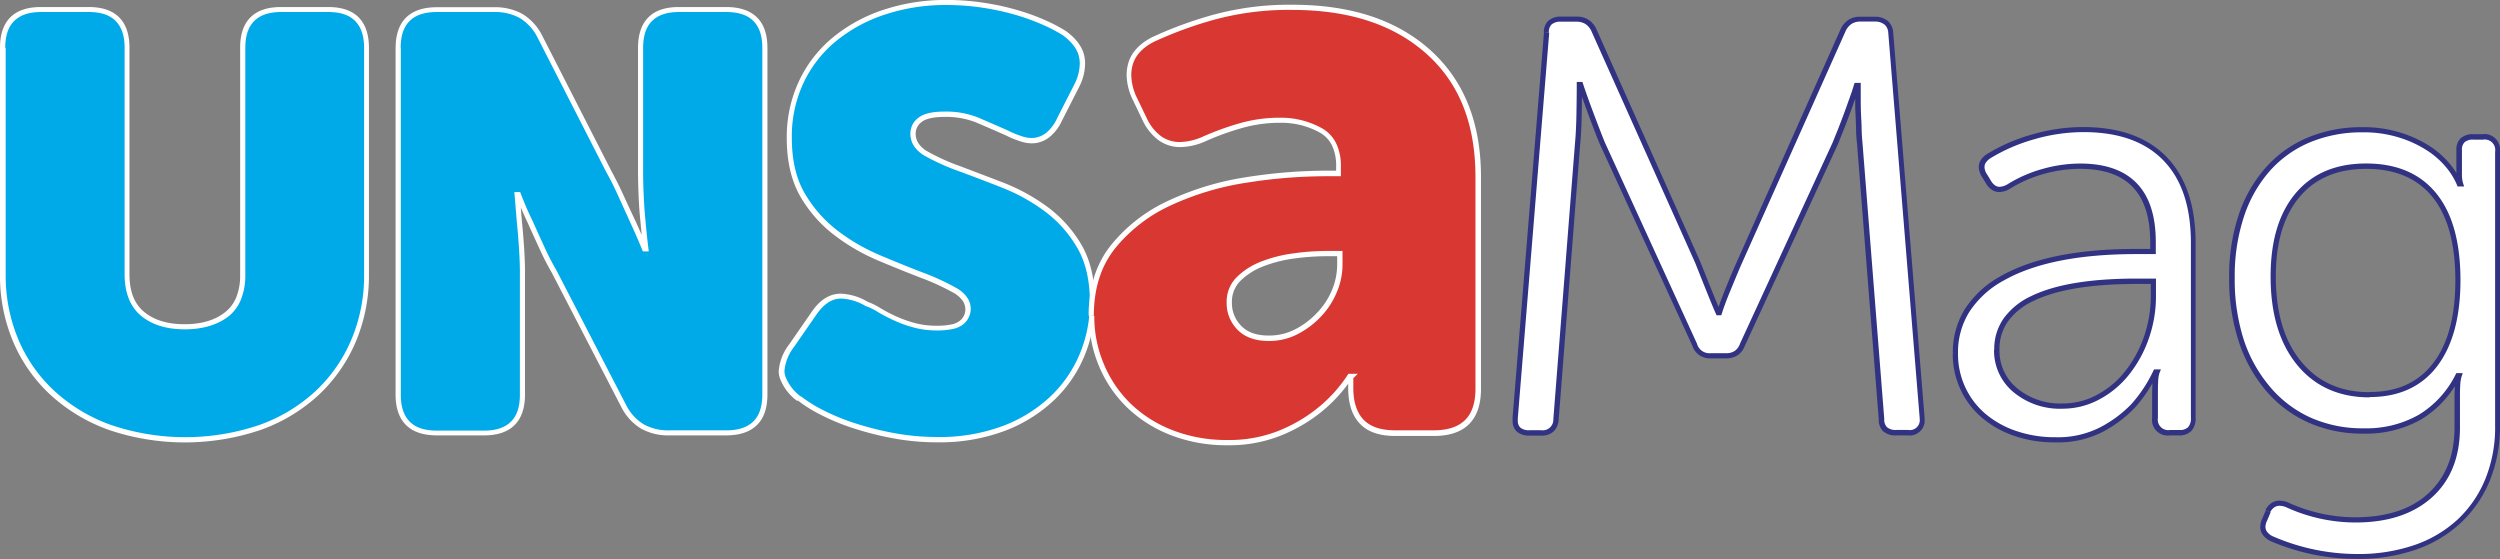
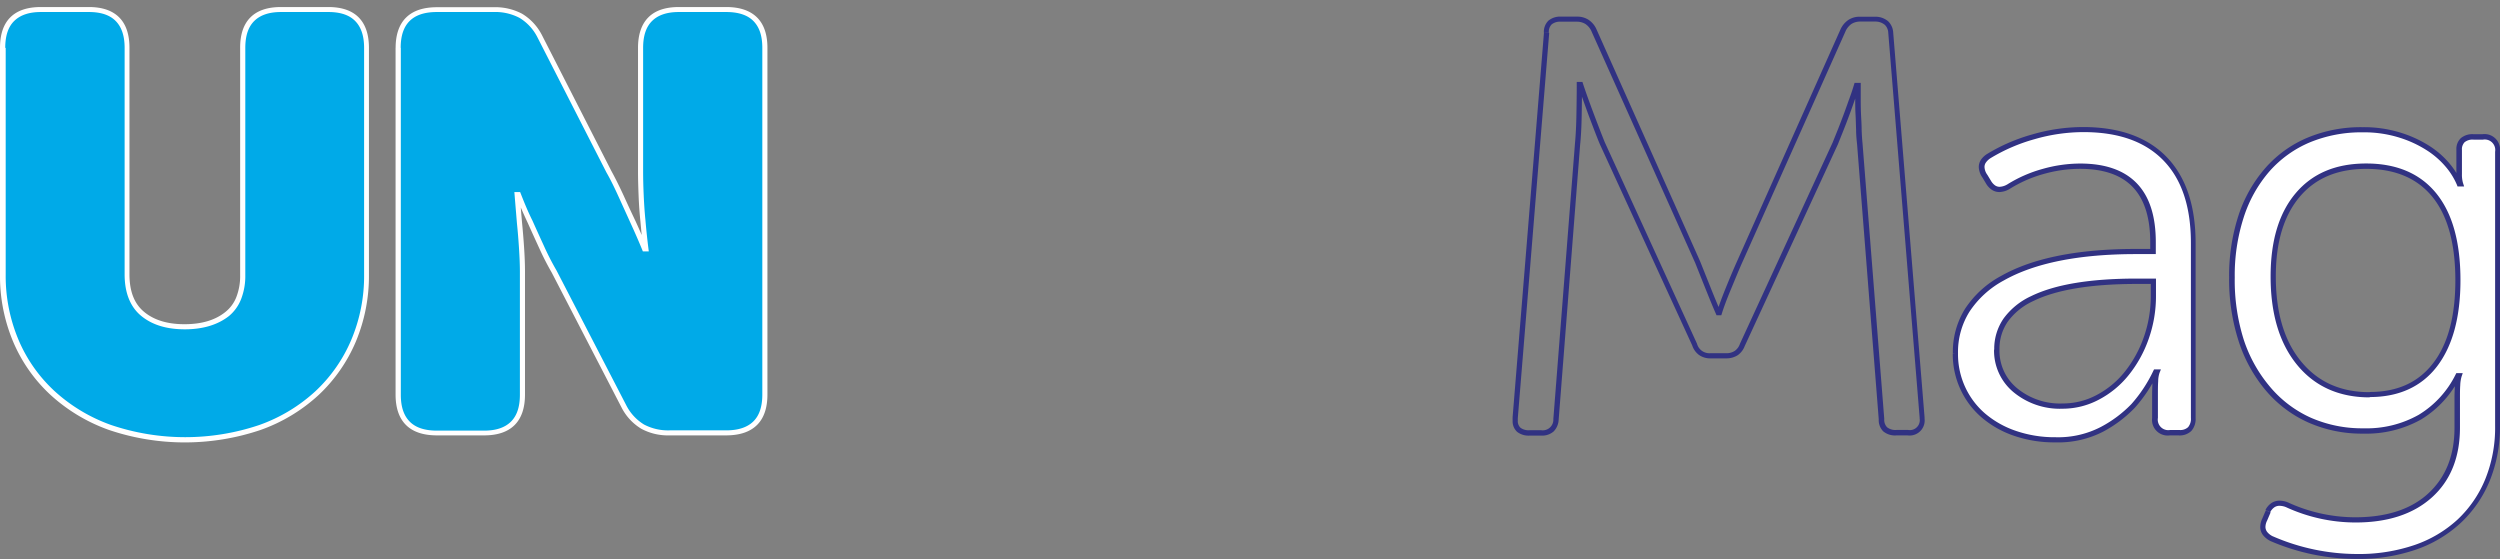
<svg xmlns="http://www.w3.org/2000/svg" id="Calque_1" data-name="Calque 1" viewBox="0 0 557.67 124.69">
  <rect x="0" y="0" width="557.67" height="124.69" fill="#808080" stroke="none" />
  <defs>
    <style>.cls-1{fill:#00aae8}.cls-2{fill:#fff}.cls-4{fill:#313282}</style>
  </defs>
  <path class="cls-1" d="M405.08 332q0-8.53 8.54-8.53h10.63q8.53 0 8.53 8.53v50.54q0 5.91 3.48 8.8t9.38 2.88q5.91 0 9.46-2.82t3.54-8.73V332q0-8.53 8.53-8.53h10.5q8.54 0 8.54 8.53v50.54a37.31 37.31 0 01-2.89 14.77 34.3 34.3 0 01-8.14 11.69 37.14 37.14 0 01-12.73 7.68 52.15 52.15 0 01-33.48 0 38 38 0 01-12.8-7.68 33.78 33.78 0 01-8.2-11.68 37.14 37.14 0 01-2.89-14.77" transform="translate(-404.5 -321.32)" />
  <path class="cls-2" d="M405.08 332h.59c0-2.75.68-4.71 2-6s3.23-2 6-2h10.63c2.75 0 4.71.69 6 2s2 3.23 2 6v50.54c0 4 1.2 7.19 3.69 9.24s5.73 3 9.75 3 7.33-1 9.82-2.95a9.31 9.31 0 002.74-3.83 14.3 14.3 0 00.92-5.36V332c0-2.75.69-4.71 2-6s3.23-2 6-2h10.5c2.76 0 4.71.69 6 2s2 3.23 2 6v50.54a36.65 36.65 0 01-2.84 14.54 33.65 33.65 0 01-8 11.49 36.52 36.52 0 01-12.53 7.55 51.62 51.62 0 01-33.07 0 37.14 37.14 0 01-12.61-7.56 33.13 33.13 0 01-8.06-11.48 36.65 36.65 0 01-2.84-14.54V332h-1.27v50.54a37.79 37.79 0 002.93 15 34.46 34.46 0 008.35 11.88 38.33 38.33 0 0013 7.8 52.82 52.82 0 0033.88 0 37.67 37.67 0 0012.93-7.8 35 35 0 008.28-11.88 38 38 0 002.93-15V332c0-2.93-.74-5.24-2.3-6.81s-3.88-2.31-6.82-2.3h-10.5c-2.93 0-5.24.73-6.81 2.3s-2.31 3.88-2.3 6.81v50.67a13 13 0 01-.85 4.92 7.89 7.89 0 01-2.48 3.35c-2.23 1.79-5.24 2.7-9.09 2.7s-6.82-.94-9-2.75-3.26-4.52-3.27-8.35V332c0-2.93-.73-5.24-2.3-6.81s-3.88-2.31-6.81-2.3h-10.65c-2.94 0-5.25.73-6.82 2.3s-2.3 3.88-2.3 6.81" transform="translate(-404.5 -321.32)" />
  <path class="cls-1" d="M493.29 332q0-8.53 8.67-8.53h12.6a12.21 12.21 0 016.1 1.38 11.2 11.2 0 014.14 4.4l15.49 30.32q1.44 2.63 2.82 5.64t2.56 5.65q1.44 3.15 2.63 6h.26q-.39-3.15-.66-6.3c-.17-1.75-.31-3.64-.39-5.65s-.13-3.81-.13-5.38V332q0-8.53 8.53-8.53h10.5q8.67 0 8.67 8.53v77.32q0 8.54-8.67 8.53h-12.6a11.93 11.93 0 01-6-1.38 11.23 11.23 0 01-4.14-4.39l-15.62-30.2c-1-1.66-1.9-3.49-2.82-5.51s-1.77-3.89-2.56-5.64c-1-2-1.84-4-2.63-6h-.26q.26 3.15.53 6.3.25 2.63.45 5.58c.14 2 .2 3.74.2 5.31v27.44q0 8.54-8.53 8.53H502q-8.67 0-8.67-8.53" transform="translate(-404.5 -321.32)" />
  <path class="cls-2" d="M493.29 332h.59c0-2.75.69-4.7 2-6s3.29-2 6.09-2h12.6a11.63 11.63 0 015.82 1.31 10.65 10.65 0 013.91 4.17l.51-.28-.52.26 15.49 30.33c1 1.74 1.89 3.61 2.8 5.61s1.77 3.89 2.56 5.64q1.44 3.13 2.62 6l.14.36h1.32l-.08-.66q-.39-3.13-.66-6.27-.26-2.61-.39-5.61c-.09-2-.13-3.8-.13-5.36V332c0-2.75.69-4.71 2-6s3.23-2 6-2h10.5c2.8 0 4.79.69 6.09 2s2 3.23 2 6v77.32c0 2.75-.69 4.71-2 6s-3.29 2-6.09 2h-12.6a11.48 11.48 0 01-5.69-1.3 10.68 10.68 0 01-3.91-4.18l-.51.29.52-.27-15.63-30.21a60.08 60.08 0 01-2.8-5.46q-1.38-3-2.56-5.64c-1-2-1.82-4-2.6-6l-.15-.38h-1.29l.05.64c.17 2.1.35 4.2.52 6.3q.27 2.61.46 5.56c.13 2 .2 3.72.2 5.27v27.44c0 2.75-.69 4.71-2 6s-3.24 2-6 2H502c-2.8 0-4.79-.69-6.09-2s-2-3.23-2-6V332h-1.17v77.32c0 2.94.75 5.25 2.34 6.82s3.93 2.3 6.91 2.3h10.5c2.93 0 5.24-.74 6.81-2.31s2.31-3.88 2.31-6.81v-27.43c0-1.59-.07-3.37-.2-5.35s-.29-3.84-.46-5.6l-.58.06.58-.05c-.18-2.1-.35-4.2-.53-6.3l-.58.05v.58h.26v-.58l-.54.21c.79 2 1.67 4 2.64 6.08l.53-.25-.53.24c.78 1.75 1.64 3.63 2.56 5.64a61.28 61.28 0 002.85 5.57l.5-.3-.52.27 15.63 30.2a11.77 11.77 0 004.36 4.62 12.49 12.49 0 006.26 1.46h12.6c3 0 5.32-.74 6.91-2.3s2.34-3.88 2.34-6.82V332c0-2.93-.75-5.25-2.34-6.81s-3.93-2.31-6.91-2.3h-10.5c-2.94 0-5.25.73-6.81 2.3s-2.31 3.88-2.31 6.81v27.57c0 1.58.05 3.39.13 5.41s.22 3.91.4 5.67l.58-.05h-.58q.27 3.17.66 6.33l.58-.07v-.59h-.26v.59l.54-.23c-.8-1.93-1.67-3.95-2.64-6.06Q545 368 543.64 365c-.92-2-1.87-3.92-2.84-5.68l-.51.28.52-.27-15.5-30.33a11.83 11.83 0 00-4.36-4.62 12.82 12.82 0 00-6.39-1.45H502c-3 0-5.32.73-6.91 2.3s-2.34 3.88-2.34 6.81" transform="translate(-404.5 -321.32)" />
-   <path class="cls-1" d="M582.82 410.25a10.49 10.49 0 01-3.61-4.6c-.75-1.83-.11-4.24 1.9-7.22l5-7.22q2.35-3.4 5.19-3.8t6.62 1.7a14.35 14.35 0 012.7 1.32 35.4 35.4 0 003.47 1.83 27.58 27.58 0 004.34 1.58 18.93 18.93 0 005.12.66c2.71 0 4.54-.42 5.51-1.25a3.8 3.8 0 001.44-2.95q0-2.51-3-4.21a53.56 53.56 0 00-7.42-3.41c-3-1.13-6.17-2.43-9.58-3.87a43.43 43.43 0 01-9.58-5.58 28.75 28.75 0 01-7.42-8.47c-2-3.36-2.95-7.59-2.95-12.66a28.8 28.8 0 012.62-12.41 27.51 27.51 0 017.35-9.52 34.35 34.35 0 0111.16-6.1 43.48 43.48 0 0113.92-2.17 54.3 54.3 0 018 .59 57.13 57.13 0 017.35 1.58 49.66 49.66 0 016.24 2.23 34.53 34.53 0 014.66 2.43c2.27 1.66 3.59 3.48 3.94 5.45a10.18 10.18 0 01-1.18 6.36l-3.77 7.46a9.68 9.68 0 01-2.56 3.41 6 6 0 01-2.82 1.25 7 7 0 01-3.09-.33 23.26 23.26 0 01-3.21-1.31c-2.37-1.05-4.58-2-6.63-2.89a18.47 18.47 0 00-7.29-1.31q-3.93 0-5.51 1.24a3.82 3.82 0 00-1.58 3.09q0 2.74 3 4.46a48.91 48.91 0 007.41 3.35q4.47 1.63 9.65 3.67a42.4 42.4 0 019.65 5.32 27.73 27.73 0 017.42 8.27q3 5 3 12.6a30 30 0 01-2.3 11.68 28.4 28.4 0 01-6.69 9.72 32.35 32.35 0 01-10.83 6.69 40.93 40.93 0 01-14.83 2.5 52.59 52.59 0 01-9.52-.86 69.63 69.63 0 01-8.73-2.16 49.77 49.77 0 01-7.29-3 30.53 30.53 0 01-5.18-3.21" transform="translate(-404.5 -321.32)" />
-   <path class="cls-2" d="M582.82 410.25l.34-.47a10 10 0 01-3.41-4.34 3.75 3.75 0 01-.26-1.4 10.14 10.14 0 012.1-5.28l5-7.22c1.53-2.2 3.12-3.33 4.79-3.56a5.49 5.49 0 01.83-.06 11.59 11.59 0 015.43 1.7h.05a12.72 12.72 0 012.57 1.26 35.86 35.86 0 003.54 1.86 27.6 27.6 0 004.42 1.61 19.38 19.38 0 005.28.68 15.78 15.78 0 003.54-.33 5.32 5.32 0 002.35-1.06 4.43 4.43 0 001.65-3.39 4.51 4.51 0 00-.85-2.64 7.28 7.28 0 00-2.4-2.07 52.85 52.85 0 00-7.5-3.45q-4.46-1.71-9.56-3.87a43.32 43.32 0 01-9.46-5.5 28.42 28.42 0 01-7.27-8.3c-1.9-3.26-2.87-7.37-2.87-12.37a28.21 28.21 0 012.57-12.16 26.9 26.9 0 017.2-9.32 34 34 0 0111-6 42.77 42.77 0 0113.73-2.13 53.32 53.32 0 017.92.58 56.26 56.26 0 017.27 1.56 48.37 48.37 0 016.16 2.21 34.49 34.49 0 014.58 2.38l.32-.49-.35.47c2.21 1.61 3.4 3.31 3.71 5.08a7.09 7.09 0 01.12 1.31 10.53 10.53 0 01-1.25 4.69l-3.81 7.48a9.2 9.2 0 01-2.39 3.21 5.47 5.47 0 01-2.55 1.13 5.84 5.84 0 01-.73.05 6.91 6.91 0 01-2.1-.36 20.58 20.58 0 01-3.13-1.28c-2.36-1.05-4.58-2-6.63-2.89a19.19 19.19 0 00-7.52-1.36c-2.68 0-4.63.4-5.87 1.37a4.38 4.38 0 00-1.8 3.55 5 5 0 00.83 2.81 7.18 7.18 0 002.41 2.16 49.73 49.73 0 007.51 3.39q4.45 1.63 9.64 3.67a41.55 41.55 0 019.51 5.24 27 27 0 017.26 8.1c1.91 3.21 2.88 7.3 2.88 12.3a29.5 29.5 0 01-2.26 11.46 27.83 27.83 0 01-6.56 9.52 31.91 31.91 0 01-10.63 6.57 40.32 40.32 0 01-14.62 2.45 52.39 52.39 0 01-9.42-.84 68.34 68.34 0 01-8.65-2.15 47.69 47.69 0 01-7.2-2.92 30 30 0 01-5.09-3.15l-.34.47-.37.45a30.73 30.73 0 005.29 3.28 48.29 48.29 0 007.37 3 69.43 69.43 0 008.8 2.19 53.81 53.81 0 009.63.86 41.52 41.52 0 0015-2.53 33 33 0 0011-6.82 28.92 28.92 0 006.83-9.91 30.7 30.7 0 002.34-11.91c0-5.15-1-9.46-3-12.9a28.22 28.22 0 00-7.57-8.44 43.15 43.15 0 00-9.78-5.39q-5.21-2-9.66-3.68a46.58 46.58 0 01-7.33-3.31 5.79 5.79 0 01-2-1.78 3.81 3.81 0 01-.64-2.17 3.2 3.2 0 011.35-2.63c.85-.69 2.58-1.13 5.15-1.12a17.92 17.92 0 017.06 1.27q3.08 1.31 6.62 2.88l.24-.53-.26.52a21.63 21.63 0 003.29 1.34 7.83 7.83 0 002.46.41 8.69 8.69 0 00.89-.05 6.61 6.61 0 003.09-1.37 10.06 10.06 0 002.73-3.61l3.81-7.48a11.74 11.74 0 001.36-5.22 8.4 8.4 0 00-.13-1.51c-.38-2.17-1.82-4.11-4.17-5.82a35.82 35.82 0 00-4.74-2.47 48.78 48.78 0 00-6.31-2.26 55.81 55.81 0 00-7.43-1.59 54.36 54.36 0 00-8.09-.6 43.88 43.88 0 00-14.11 2.2 34.83 34.83 0 00-11.34 6.21 28 28 0 00-7.51 9.71A29.4 29.4 0 00580 352.1c0 5.15 1 9.48 3 13a29.27 29.27 0 007.56 8.63 44.39 44.39 0 009.71 5.66q5.13 2.16 9.6 3.88a53 53 0 017.34 3.37 6.3 6.3 0 012 1.73 3.39 3.39 0 01.63 2 3.22 3.22 0 01-1.24 2.51 4.33 4.33 0 01-1.85.81 15.61 15.61 0 01-3.28.29 18.58 18.58 0 01-5-.63 28 28 0 01-4.24-1.54 35.35 35.35 0 01-3.42-1.81 14.31 14.31 0 00-2.81-1.37l-.19.55.29-.51a12.7 12.7 0 00-6-1.84 6.63 6.63 0 00-1 .07c-2.1.29-4 1.7-5.58 4.05l-5 7.22a11.17 11.17 0 00-2.31 5.93 4.85 4.85 0 00.35 1.83 11.1 11.1 0 003.8 4.85l.35-.47-.37.45" transform="translate(-404.5 -321.32)" />
-   <path d="M647.92 391.75q0-9.36 5-15.49a35 35 0 0112.7-9.72 63.09 63.09 0 0116.92-5 115.18 115.18 0 0117.83-1.44H703v-1.62q0-5.76-4-8a18.26 18.26 0 00-9.18-2.25 31.73 31.73 0 00-8.83 1.26 60.76 60.76 0 00-7.92 2.89q-9.18 4-13.33-4.33l-2.16-4.5a11.1 11.1 0 01-1.08-7.65q.9-3.51 5-5.67a89.44 89.44 0 0113.15-4.87 63.57 63.57 0 0118-2.34q19.26 0 30.34 10t11.07 27.82V408q0 9.9-9.9 9.9h-8.64q-9.92 0-9.91-10.08v-2a.73.73 0 01.18-.54h-.36a32.31 32.31 0 01-6.66 7.38 34.62 34.62 0 01-8.64 5.13 30.32 30.32 0 01-11.96 2.21 33.63 33.63 0 01-12.24-2.16 28.51 28.51 0 01-9.55-5.94 27.14 27.14 0 01-6.21-9 27.94 27.94 0 01-2.25-11.17m30.79-2.88a7.77 7.77 0 002.25 5.58q2.25 2.34 6.58 2.34a13.25 13.25 0 006.3-1.53 18.81 18.81 0 005-3.87 17.18 17.18 0 003.33-5.22 15.2 15.2 0 001.17-5.76v-2.52h-2.84a54.07 54.07 0 00-7.47.54 30.13 30.13 0 00-7 1.8 15.3 15.3 0 00-5.22 3.33 7.19 7.19 0 00-2.1 5.33z" transform="translate(-404.5 -321.32)" fill="#d93832" />
-   <path class="cls-2" d="M647.92 391.75h.58c0-6.14 1.62-11.15 4.82-15.12a34.5 34.5 0 0112.49-9.56 62.7 62.7 0 0116.77-5 114.05 114.05 0 0117.74-1.44h3.29v-2.2a11.47 11.47 0 00-1.06-5.14 7.74 7.74 0 00-3.2-3.38 18.83 18.83 0 00-9.47-2.33 32.13 32.13 0 00-9 1.28 62.56 62.56 0 00-8 2.91l.24.54-.23-.54a13.3 13.3 0 01-5.18 1.23 7.06 7.06 0 01-4.2-1.29 10.41 10.41 0 01-3.19-4l-.53.26.53-.25-2.16-4.5a12 12 0 01-1.31-5.14 8.33 8.33 0 01.27-2.12c.55-2.15 2.08-3.9 4.74-5.3l-.27-.51.26.52a88.12 88.12 0 0113.06-4.83 63 63 0 0117.84-2.31c12.75 0 22.7 3.3 30 9.84s10.87 15.62 10.88 27.39V408c0 3.21-.8 5.51-2.3 7s-3.81 2.31-7 2.31h-8.64c-3.21 0-5.51-.81-7-2.35s-2.31-3.88-2.31-7.15v-2.11h-.05.05-.05.05l1-1h-2.09l-.18.27a31.58 31.58 0 01-6.54 7.25 34 34 0 01-8.49 5.05 29.77 29.77 0 01-11.84 2.2 33 33 0 01-12-2.12 28.07 28.07 0 01-9.35-5.82 26.45 26.45 0 01-6.08-8.82 27.24 27.24 0 01-2.21-10.93h-1.16a28.39 28.39 0 002.29 11.4 27.65 27.65 0 006.35 9.19 29.18 29.18 0 009.74 6.07 34.18 34.18 0 0012.45 2.2 31 31 0 0012.3-2.3 35.58 35.58 0 008.79-5.22l-.38-.45.37.45a32.8 32.8 0 006.78-7.51l-.49-.32v.58h.36v-.58l-.41-.42a1.32 1.32 0 00-.35 1v2c0 3.45.85 6.14 2.64 8s4.45 2.7 7.85 2.7h8.64c3.39 0 6.05-.86 7.84-2.65s2.65-4.45 2.65-7.84v-47.3c0-12-3.75-21.48-11.27-28.26s-17.79-10.14-30.73-10.14a64.56 64.56 0 00-18.18 2.36 89.12 89.12 0 00-13.23 4.9c-2.85 1.48-4.69 3.51-5.33 6a9.7 9.7 0 00-.3 2.41 13 13 0 001.42 5.64l2.16 4.51a11.58 11.58 0 003.57 4.42 8.2 8.2 0 004.87 1.51 14.3 14.3 0 005.64-1.33 60.62 60.62 0 017.85-2.86 30.93 30.93 0 018.66-1.23 17.71 17.71 0 018.89 2.17 6.68 6.68 0 012.74 2.88 10.4 10.4 0 01.93 4.63v1h-2.12a116.26 116.26 0 00-17.92 1.45 63.92 63.92 0 00-17.19 5.16 35.65 35.65 0 00-12.9 9.89c-3.4 4.19-5.09 9.51-5.08 15.85m31.37-2.88h-.58a8.35 8.35 0 002.41 6c1.64 1.7 4 2.52 7 2.52a13.76 13.76 0 006.57-1.6 19.42 19.42 0 005.2-4 17.72 17.72 0 003.44-5.4 15.71 15.71 0 001.22-6v-3.08h-3.47a53.6 53.6 0 00-7.55.55 30.74 30.74 0 00-7.16 1.83 15.89 15.89 0 00-5.42 3.47 7.72 7.72 0 00-2.24 5.72h1.17a6.58 6.58 0 011.9-4.9 14.79 14.79 0 015-3.2 29.79 29.79 0 016.89-1.77 54.46 54.46 0 017.39-.53h2.3v1.94a14.71 14.71 0 01-1.13 5.54 16.4 16.4 0 01-3.22 5 17.93 17.93 0 01-4.89 3.76 12.64 12.64 0 01-6 1.46c-2.79 0-4.79-.74-6.16-2.16a7.17 7.17 0 01-2.08-5.18zM749.45 328.6c0-2 1.1-3 3.28-3h3.55a4 4 0 013.81 2.49l23.1 51.72c.7 1.76 1.49 3.72 2.36 5.91s1.62 4 2.23 5.38h.27q.65-2.1 2-5.38c.87-2.19 1.7-4.15 2.49-5.91l23.1-51.72a4 4 0 013.81-2.49H823c2 .18 3.11 1.18 3.29 3l7 85.85c.09 2.28-1 3.41-3.15 3.41h-2.62c-2.19 0-3.28-1-3.28-3l-4.86-61.56c-.09-.88-.16-1.88-.2-3s-.09-2.3-.13-3.48-.07-2.32-.07-3.41v-3h-.26c-.26.88-.59 1.89-1 3s-.81 2.3-1.25 3.48-.88 2.32-1.31 3.41-.84 2.08-1.18 3l-20.74 44.89a3.58 3.58 0 01-3.68 2.5h-3.15a3.49 3.49 0 01-3.81-2.5l-20.61-44.89c-.7-1.66-1.53-3.81-2.49-6.43s-1.75-4.86-2.36-6.7h-.27q0 2.63-.06 6.56t-.33 6.57l-4.86 61.56a2.94 2.94 0 01-3.28 3h-2.62c-2.37 0-3.42-1.13-3.15-3.41" transform="translate(-404.5 -321.32)" />
  <path class="cls-4" d="M749.45 328.6h.55a2.34 2.34 0 01.63-1.84 3 3 0 012.06-.6h3.55a3.57 3.57 0 011.94.53 3.9 3.9 0 011.34 1.63l.53-.25-.54.24L782.66 380l.53-.24-.54.22c.7 1.75 1.48 3.72 2.36 5.91s1.62 4 2.24 5.4l.15.35h1.07l.13-.41c.43-1.38 1.09-3.16 2-5.34s1.7-4.14 2.48-5.89l23.11-51.72-.54-.24.53.25a4 4 0 011.33-1.63 3.61 3.61 0 011.95-.53H823v-.58l-.05.58a3.27 3.27 0 012 .74 2.6 2.6 0 01.76 1.75h.59-.59l7 85.85.58-.05h-.58v.23a2.22 2.22 0 01-2.57 2.58h-2.62a3 3 0 01-2.07-.6 2.37 2.37 0 01-.63-1.84l-4.86-61.59c-.09-.86-.15-1.85-.19-3 0-1.13-.09-2.29-.14-3.47s-.06-2.31-.06-3.39v-3.54h-1.37l-.13.42c-.26.86-.58 1.86-1 3s-.81 2.29-1.25 3.47c-.44 1.18-.87 2.31-1.3 3.4l-1.19 2.95.55.22-.53-.25L792.63 398a3.18 3.18 0 01-1.16 1.59 3.4 3.4 0 01-2 .52h-3.42a2.87 2.87 0 01-3-2.11l-20.6-45-.53.25.54-.23q-1-2.48-2.48-6.41t-2.36-6.61l-.13-.4h-1.27v.58q0 2.63-.07 6.55t-.32 6.52L751 414.8a2.37 2.37 0 01-2.7 2.49h-2.62a3 3 0 01-2-.55 2 2 0 01-.6-1.63 4 4 0 010-.58l7-85.89h-.59l-.58-.05-7 85.85.59.05-.58-.07a6.09 6.09 0 000 .72 3.19 3.19 0 001 2.51 4.14 4.14 0 002.78.84h2.62a3.92 3.92 0 002.73-.91 4 4 0 001.14-2.65l4.81-61.61h-.58l.58.06c.18-1.78.29-4 .33-6.62s.07-4.81.07-6.57h-.59v.58h.27v-.58l-.56.18q.93 2.78 2.37 6.72c1 2.63 1.8 4.78 2.51 6.45l20.6 44.88.53-.25-.55.19a4.24 4.24 0 001.54 2.16 4.31 4.31 0 002.55.74h.3v-.58.58h3.15a4.65 4.65 0 002.63-.72 4.36 4.36 0 001.59-2.16l-.54-.2.53.25 20.74-44.91 1.18-2.95c.44-1.1.88-2.24 1.32-3.43.44-1.18.85-2.34 1.25-3.49s.73-2.15 1-3l-.56-.17v.52h.26v-.59h-.58v3c0 1.1 0 2.24.07 3.43s.08 2.34.13 3.48c0 1.15.11 2.17.2 3.06l.58-.06h-.58l4.85 61.57.59-.05h-.59a3.52 3.52 0 001 2.7 4.1 4.1 0 002.86.91h2.62a3.36 3.36 0 003.74-3.75v-.29l-7-85.86a3.78 3.78 0 00-1.14-2.5 4.37 4.37 0 00-2.68-1h-3.59a4.53 4.53 0 00-2.59.72 5.08 5.08 0 00-1.75 2.1L792 379.56q-1.18 2.64-2.51 5.93t-2 5.43l.56.17v-.58h-.27v.58l.54-.23q-.92-2.09-2.23-5.37l-2.36-5.9-23.11-51.74a4.93 4.93 0 00-1.75-2.1 4.52 4.52 0 00-2.58-.72h-3.55a4.09 4.09 0 00-2.85.91 3.51 3.51 0 00-1 2.69h.58l-.58-.05" transform="translate(-404.5 -321.32)" />
  <path class="cls-2" d="M840.68 400.14q0-10.75 10.51-16.74t29.79-6h3.81v-2.09q0-16.93-16.28-16.94a30.37 30.37 0 00-8.27 1.18 29.3 29.3 0 00-7.74 3.45q-2.89 1.58-4.46-1.05l-.79-1.31q-1.85-2.76.92-4.5a41.85 41.85 0 0121-5.87q11.94 0 18.25 6.5t6.3 18.83v39q0 3.29-3.15 3.28h-2.1q-3.29 0-3.29-3.28v-5.25c0-1.05 0-2 .07-2.95a6.49 6.49 0 01.33-2h-.26a32.37 32.37 0 01-5 7.55 27.51 27.51 0 01-6.89 5.18 21.26 21.26 0 01-10.43 2.31 26.86 26.86 0 01-9-1.45 21.39 21.39 0 01-7.09-4 18 18 0 01-4.59-6.1 18.17 18.17 0 01-1.65-7.75m9.19-.79a11.39 11.39 0 004.14 9.06 15.67 15.67 0 0010.58 3.59 16.59 16.59 0 007.74-1.9 20.55 20.55 0 006.43-5.25 26.5 26.5 0 004.4-7.88 28.13 28.13 0 001.64-9.64v-3.15h-3.67q-15.5 0-23.37 3.87t-7.88 11.3z" transform="translate(-404.5 -321.32)" />
  <path class="cls-4" d="M840.68 400.14h.59a17 17 0 012.53-9.25 21.12 21.12 0 017.67-7C858.34 380 868.18 378 881 378h4.39v-2.67c0-5.73-1.37-10.14-4.23-13.11s-7.11-4.42-12.63-4.42a31 31 0 00-8.42 1.21 29.71 29.71 0 00-7.9 3.48l.31.49-.28-.51a3.72 3.72 0 01-1.7.52 1.82 1.82 0 01-1-.31 3.26 3.26 0 01-.93-1.05l-.8-1.32a3.14 3.14 0 01-.63-1.73 1.68 1.68 0 01.31-1 3.69 3.69 0 011.07-1 39.18 39.18 0 019.77-4.21 39.58 39.58 0 0110.93-1.58c7.86 0 13.76 2.13 17.83 6.32s6.13 10.3 6.13 18.43v39a2.89 2.89 0 01-.62 2.06 2.56 2.56 0 01-1.94.64h-2.1a2.34 2.34 0 01-2.7-2.7v-5.25c0-1 0-2 .06-2.93a6.29 6.29 0 01.29-1.84l.32-.8H885l-.16.32a31.17 31.17 0 01-4.89 7.41 26.92 26.92 0 01-6.75 5.07 20.64 20.64 0 01-10.2 2.33 26.49 26.49 0 01-8.8-1.41 21 21 0 01-6.9-3.89 17.29 17.29 0 01-4.44-5.91 17.54 17.54 0 01-1.59-7.5h-1.17a18.66 18.66 0 001.7 8 18.45 18.45 0 004.74 6.3 22 22 0 007.28 4.11A27.53 27.53 0 00863 420a21.89 21.89 0 0010.72-2.43 28.12 28.12 0 007-5.3 32.75 32.75 0 005.09-7.69l-.52-.26v.59h.26v-.59l-.54-.22a7 7 0 00-.37 2.23c0 .93-.07 1.92-.07 3v5.25a3.48 3.48 0 003.87 3.87h2.1a3.74 3.74 0 002.78-1 4 4 0 00.95-2.87v-39c0-8.31-2.13-14.77-6.46-19.24s-10.61-6.68-18.67-6.68a40.66 40.66 0 00-11.25 1.63 40.18 40.18 0 00-10.06 4.33 4.63 4.63 0 00-1.42 1.31 2.94 2.94 0 00-.51 1.64 4.31 4.31 0 00.83 2.37l.49-.32-.5.3.78 1.31a4.37 4.37 0 001.3 1.42 3.05 3.05 0 001.69.51 4.75 4.75 0 002.26-.67 28.51 28.51 0 017.59-3.35 30 30 0 018.11-1.16c5.33 0 9.22 1.38 11.79 4.06s3.9 6.74 3.91 12.3v1.51H881c-12.92 0-23 2-30.08 6a22.13 22.13 0 00-8.09 7.37 18.2 18.2 0 00-2.71 9.87m9.77-.79h-.58a12 12 0 004.34 9.5 16.23 16.23 0 0011 3.69 17.22 17.22 0 008-2 20.94 20.94 0 006.61-5.4 27 27 0 004.5-8.05 28.61 28.61 0 001.67-9.84v-3.74h-4.25c-10.38 0-18.24 1.29-23.63 3.93a15.72 15.72 0 00-6.13 5 11.88 11.88 0 00-2.07 6.91h1.17a10.64 10.64 0 011.86-6.24 14.43 14.43 0 015.69-4.59c5.11-2.51 12.83-3.81 23.11-3.81h3.09v2.57a27.55 27.55 0 01-1.61 9.45 26.09 26.09 0 01-4.3 7.7 19.9 19.9 0 01-6.25 5.1 16 16 0 01-7.47 1.84 15.06 15.06 0 01-10.19-3.4 10.81 10.81 0 01-3.93-8.62z" transform="translate(-404.5 -321.32)" />
-   <path class="cls-2" d="M910.39 435.32q1.3-2.49 4.2-1.44a36.74 36.74 0 0015.41 3.41q10.63 0 16.67-5.48t6-15.13v-6.83c0-.87 0-1.74.06-2.62a7.75 7.75 0 01.33-2.1h-.26q-6.43 12.35-21 12.34a29 29 0 01-12.09-2.47 26.24 26.24 0 01-9.26-7 32.08 32.08 0 01-6-10.83 44.22 44.22 0 01-2.1-14 42.71 42.71 0 012-13.59 29.82 29.82 0 015.84-10.44 25.25 25.25 0 019.19-6.62 30.45 30.45 0 0112.07-2.3 26.9 26.9 0 018.27 1.18 26.26 26.26 0 016.37 2.95 19.36 19.36 0 014.4 3.88 15.89 15.89 0 012.49 4.07h.26a7.61 7.61 0 01-.26-2.24v-5.38c0-1.92 1.05-2.89 3.15-2.89h2.1q3.29 0 3.28 3.29v61.17a31.2 31.2 0 01-2.23 12.07 26.16 26.16 0 01-6.3 9.19 27.56 27.56 0 01-9.84 5.84 38.93 38.93 0 01-13 2 48.26 48.26 0 01-19-4c-1.92-1-2.45-2.4-1.57-4.27m23.5-27.83q9.45 0 14.57-6.59t5.12-18.88q0-12.53-5.25-19t-15.23-6.46q-9.84 0-15.29 6.46T911.57 383q0 12.27 5.77 19.33t15.76 7z" transform="translate(-404.5 -321.32)" />
+   <path class="cls-2" d="M910.39 435.32q1.3-2.49 4.2-1.44a36.74 36.74 0 0015.41 3.41q10.63 0 16.67-5.48t6-15.13v-6.83c0-.87 0-1.74.06-2.62a7.75 7.75 0 01.33-2.1q-6.43 12.35-21 12.34a29 29 0 01-12.09-2.47 26.24 26.24 0 01-9.26-7 32.08 32.08 0 01-6-10.83 44.22 44.22 0 01-2.1-14 42.71 42.71 0 012-13.59 29.82 29.82 0 015.84-10.44 25.25 25.25 0 019.19-6.62 30.45 30.45 0 0112.07-2.3 26.9 26.9 0 018.27 1.18 26.26 26.26 0 016.37 2.95 19.36 19.36 0 014.4 3.88 15.89 15.89 0 012.49 4.07h.26a7.61 7.61 0 01-.26-2.24v-5.38c0-1.92 1.05-2.89 3.15-2.89h2.1q3.29 0 3.28 3.29v61.17a31.2 31.2 0 01-2.23 12.07 26.16 26.16 0 01-6.3 9.19 27.56 27.56 0 01-9.84 5.84 38.93 38.93 0 01-13 2 48.26 48.26 0 01-19-4c-1.92-1-2.45-2.4-1.57-4.27m23.5-27.83q9.45 0 14.57-6.59t5.12-18.88q0-12.53-5.25-19t-15.23-6.46q-9.84 0-15.29 6.46T911.57 383q0 12.27 5.77 19.33t15.76 7z" transform="translate(-404.5 -321.32)" />
  <path class="cls-4" d="M910.39 435.32l.51.27a3 3 0 01.93-1.1 2 2 0 011.18-.34 4.07 4.07 0 011.38.28l.2-.55-.24.53a37.15 37.15 0 0015.6 3.46c7.18 0 12.9-1.86 17.06-5.62s6.24-9 6.23-15.57v-6.83c0-.86 0-1.73.06-2.59a8.07 8.07 0 01.3-1.95l.26-.76h-1.43l-.16.31a21.79 21.79 0 01-8.25 9 23.65 23.65 0 01-12.24 3 28.43 28.43 0 01-11.78-2.35 25.53 25.53 0 01-9.05-6.81 31.34 31.34 0 01-5.95-10.63 43.86 43.86 0 01-2-13.86 42 42 0 012-13.4 29.22 29.22 0 015.72-10.24 24.83 24.83 0 019-6.48 30.05 30.05 0 0111.85-2.25 26.25 26.25 0 018.09 1.16 25.14 25.14 0 016.23 2.88 18.86 18.86 0 014.26 3.75 15.64 15.64 0 012.41 3.92l.14.37h1.47l-.25-.77a6.64 6.64 0 01-.24-2v-5.38a2.24 2.24 0 01.6-1.73 2.82 2.82 0 012-.57h2.1a2.34 2.34 0 012.7 2.7v61.17a30.56 30.56 0 01-2.19 11.85 25.6 25.6 0 01-6.16 9 27.15 27.15 0 01-9.64 5.71 38.38 38.38 0 01-12.8 2 47.29 47.29 0 01-18.8-3.95l-.24.54.27-.52a3.61 3.61 0 01-1.29-1 1.85 1.85 0 01-.38-1.13 3.21 3.21 0 01.36-1.37l.79-1.85-.53-.23.51.27-.51-.27-.54-.23-.79 1.84.54.23-.53-.25a4.4 4.4 0 00-.46 1.87 3 3 0 00.61 1.83 4.83 4.83 0 001.69 1.34 48.56 48.56 0 0019.22 3.98 39.34 39.34 0 0013.19-2.07 28.2 28.2 0 0010.05-6 26.81 26.81 0 006.44-9.39 31.9 31.9 0 002.28-12.3v-61.12a3.48 3.48 0 00-3.87-3.87h-2.1a4 4 0 00-2.76.88 3.35 3.35 0 00-1 2.59v5.38a7.8 7.8 0 00.29 2.42l.55-.18v-.59h-.26v.59l.54-.22a16.54 16.54 0 00-2.56-4.22 19.53 19.53 0 00-4.53-4 26.48 26.48 0 00-6.51-3 27.55 27.55 0 00-8.45-1.21 30.94 30.94 0 00-12.3 2.35 25.78 25.78 0 00-9.4 6.78 30.41 30.41 0 00-6 10.64 43.32 43.32 0 00-2.06 13.77 44.66 44.66 0 002.13 14.23 32.52 32.52 0 006.08 11 26.74 26.74 0 009.46 7.11 29.56 29.56 0 0012.31 2.48 25 25 0 0012.84-3.16 23 23 0 008.68-9.49l-.51-.27v.58h.26v-.58l-.55-.19a8.48 8.48 0 00-.36 2.26c0 .89-.07 1.77-.07 2.65v6.83c0 6.32-2 11.16-5.84 14.7s-9.29 5.32-16.28 5.33a36.1 36.1 0 01-15.12-3.36A5.11 5.11 0 00913 433a3.27 3.27 0 00-1.83.54 4 4 0 00-1.31 1.53m23.25-25.76v.58c6.43 0 11.51-2.27 15-6.82s5.24-11 5.24-19.23c0-8.43-1.76-14.9-5.38-19.37s-8.91-6.69-15.68-6.68-12 2.22-15.74 6.68S911 375.12 911 383c0 8.27 1.94 14.86 5.9 19.7s9.42 7.27 16.21 7.26v-1.16c-6.52 0-11.55-2.28-15.3-6.84s-5.65-10.86-5.65-19c0-7.66 1.8-13.54 5.31-17.71s8.41-6.25 14.85-6.26 11.39 2.09 14.77 6.25 5.12 10.35 5.12 18.63c0 8.11-1.69 14.26-5 18.52s-7.94 6.36-14.11 6.37z" transform="translate(-404.5 -321.32)" />
</svg>